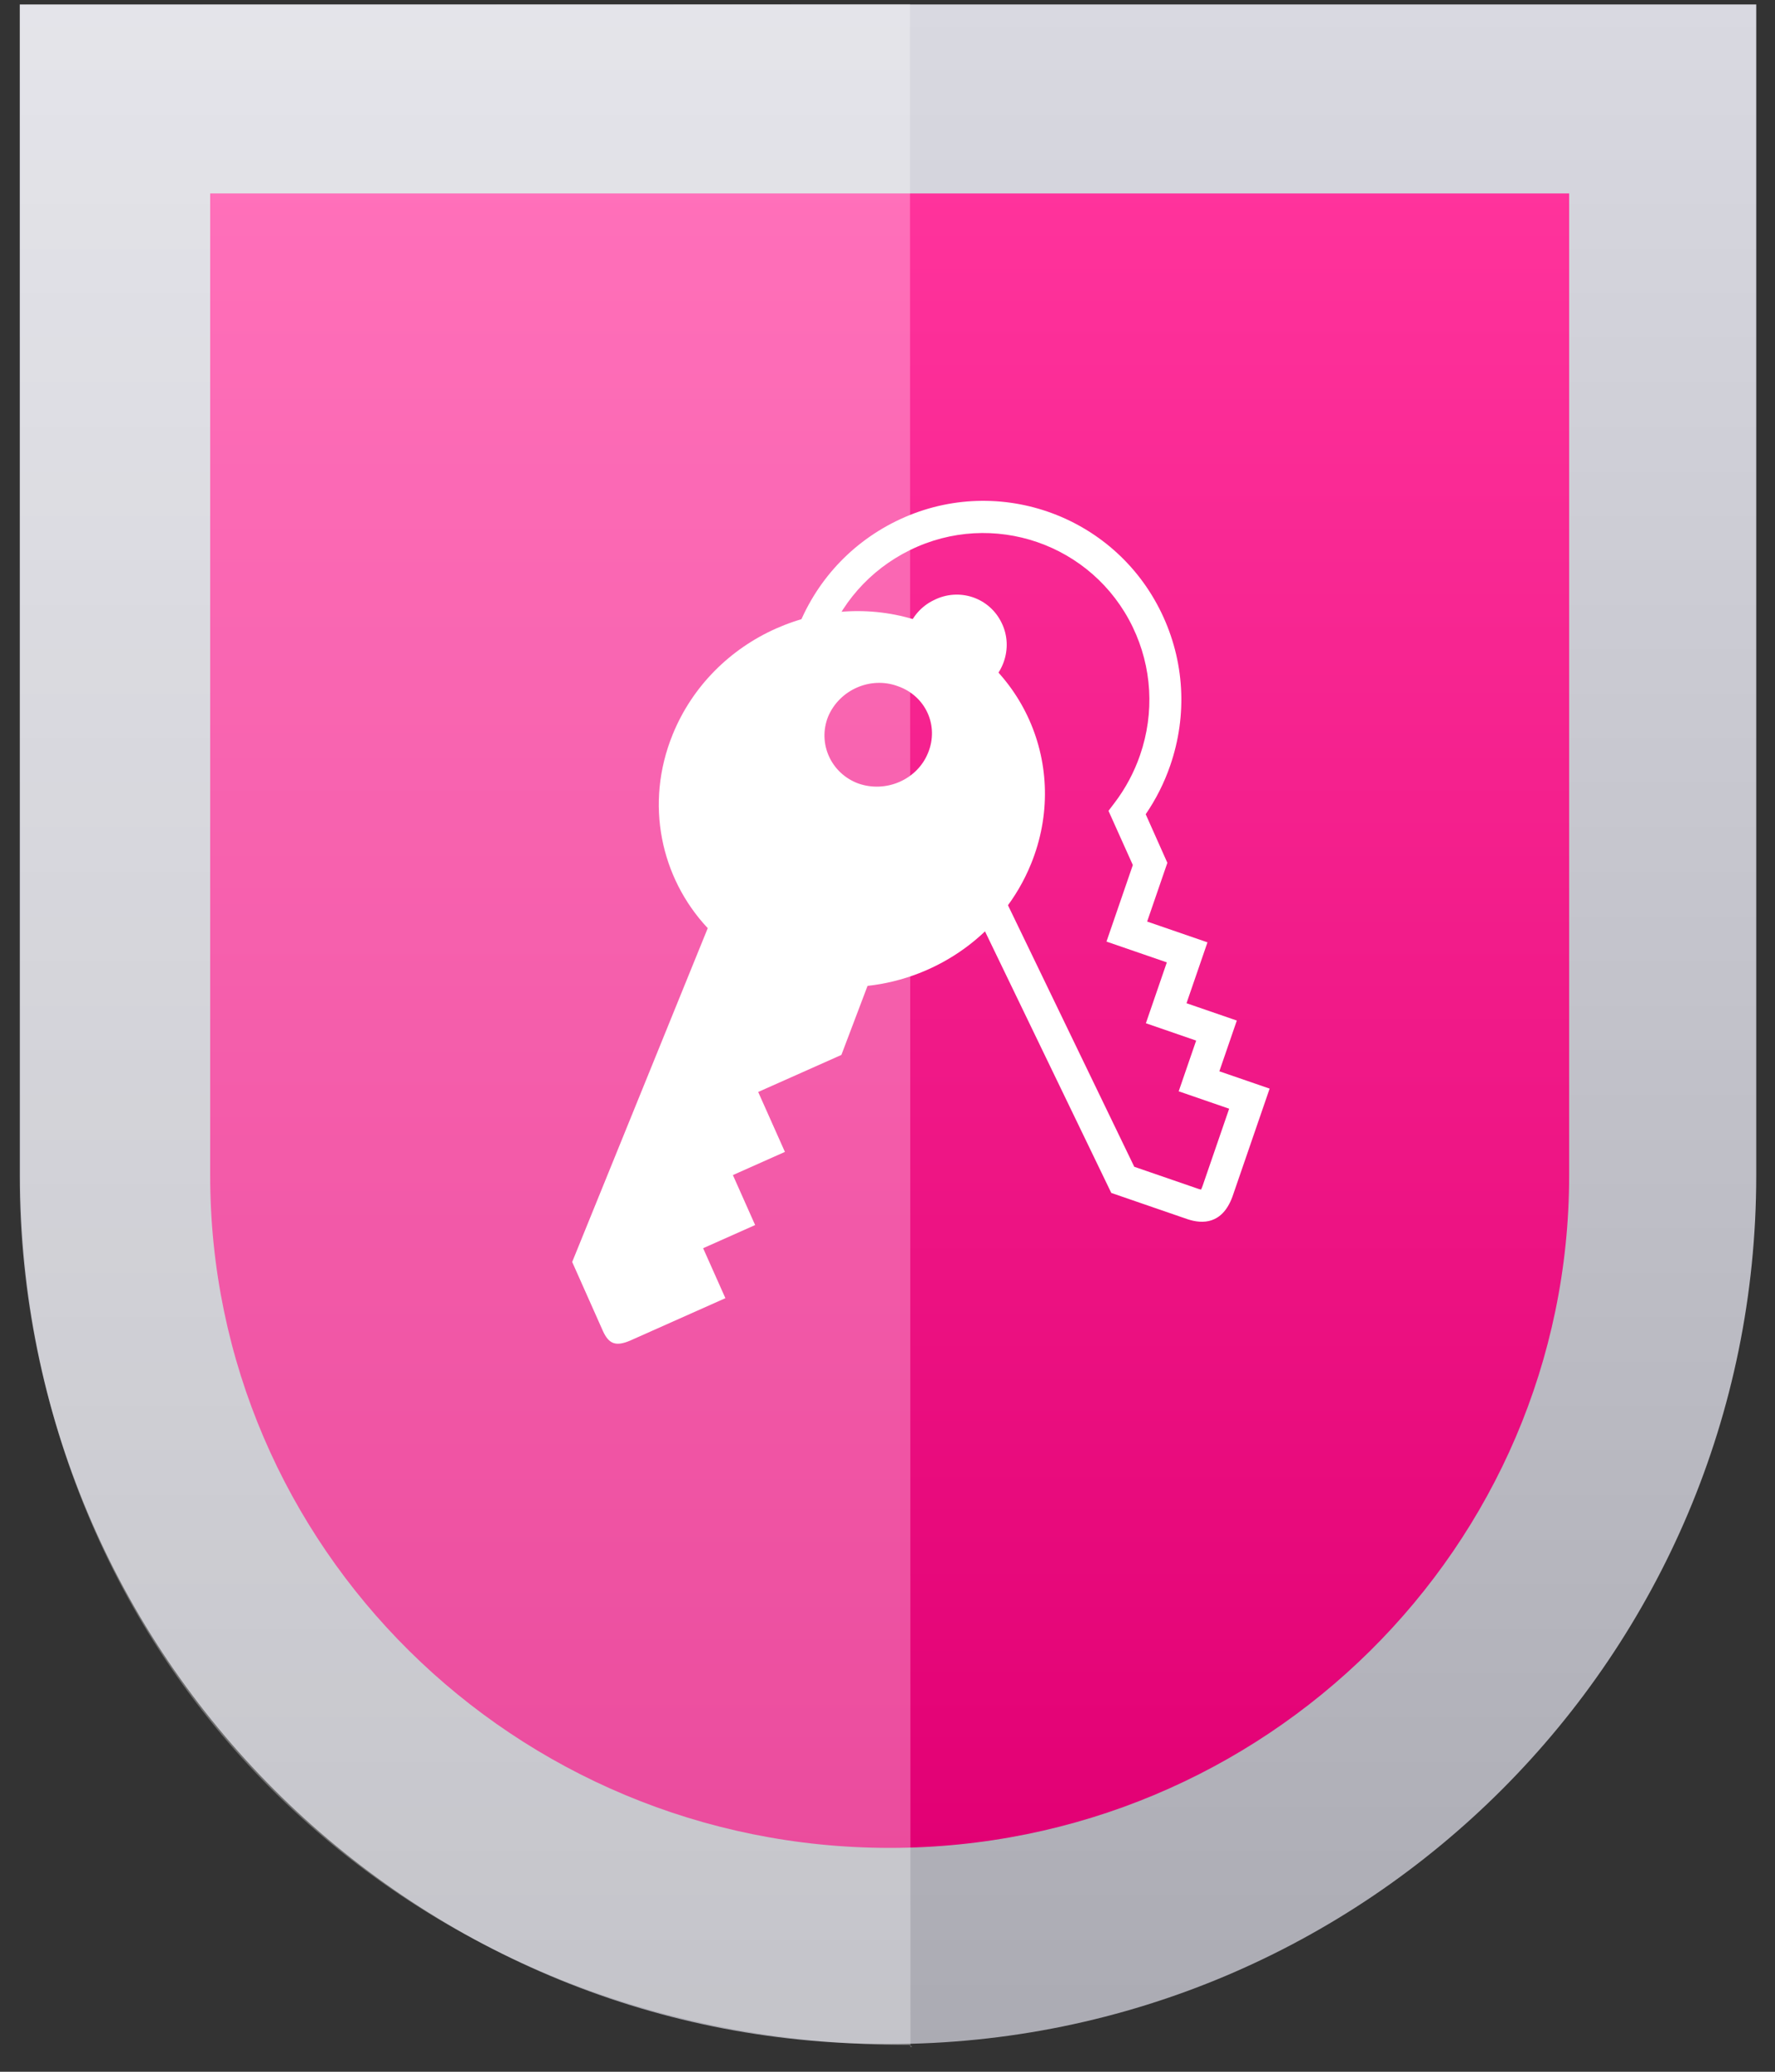
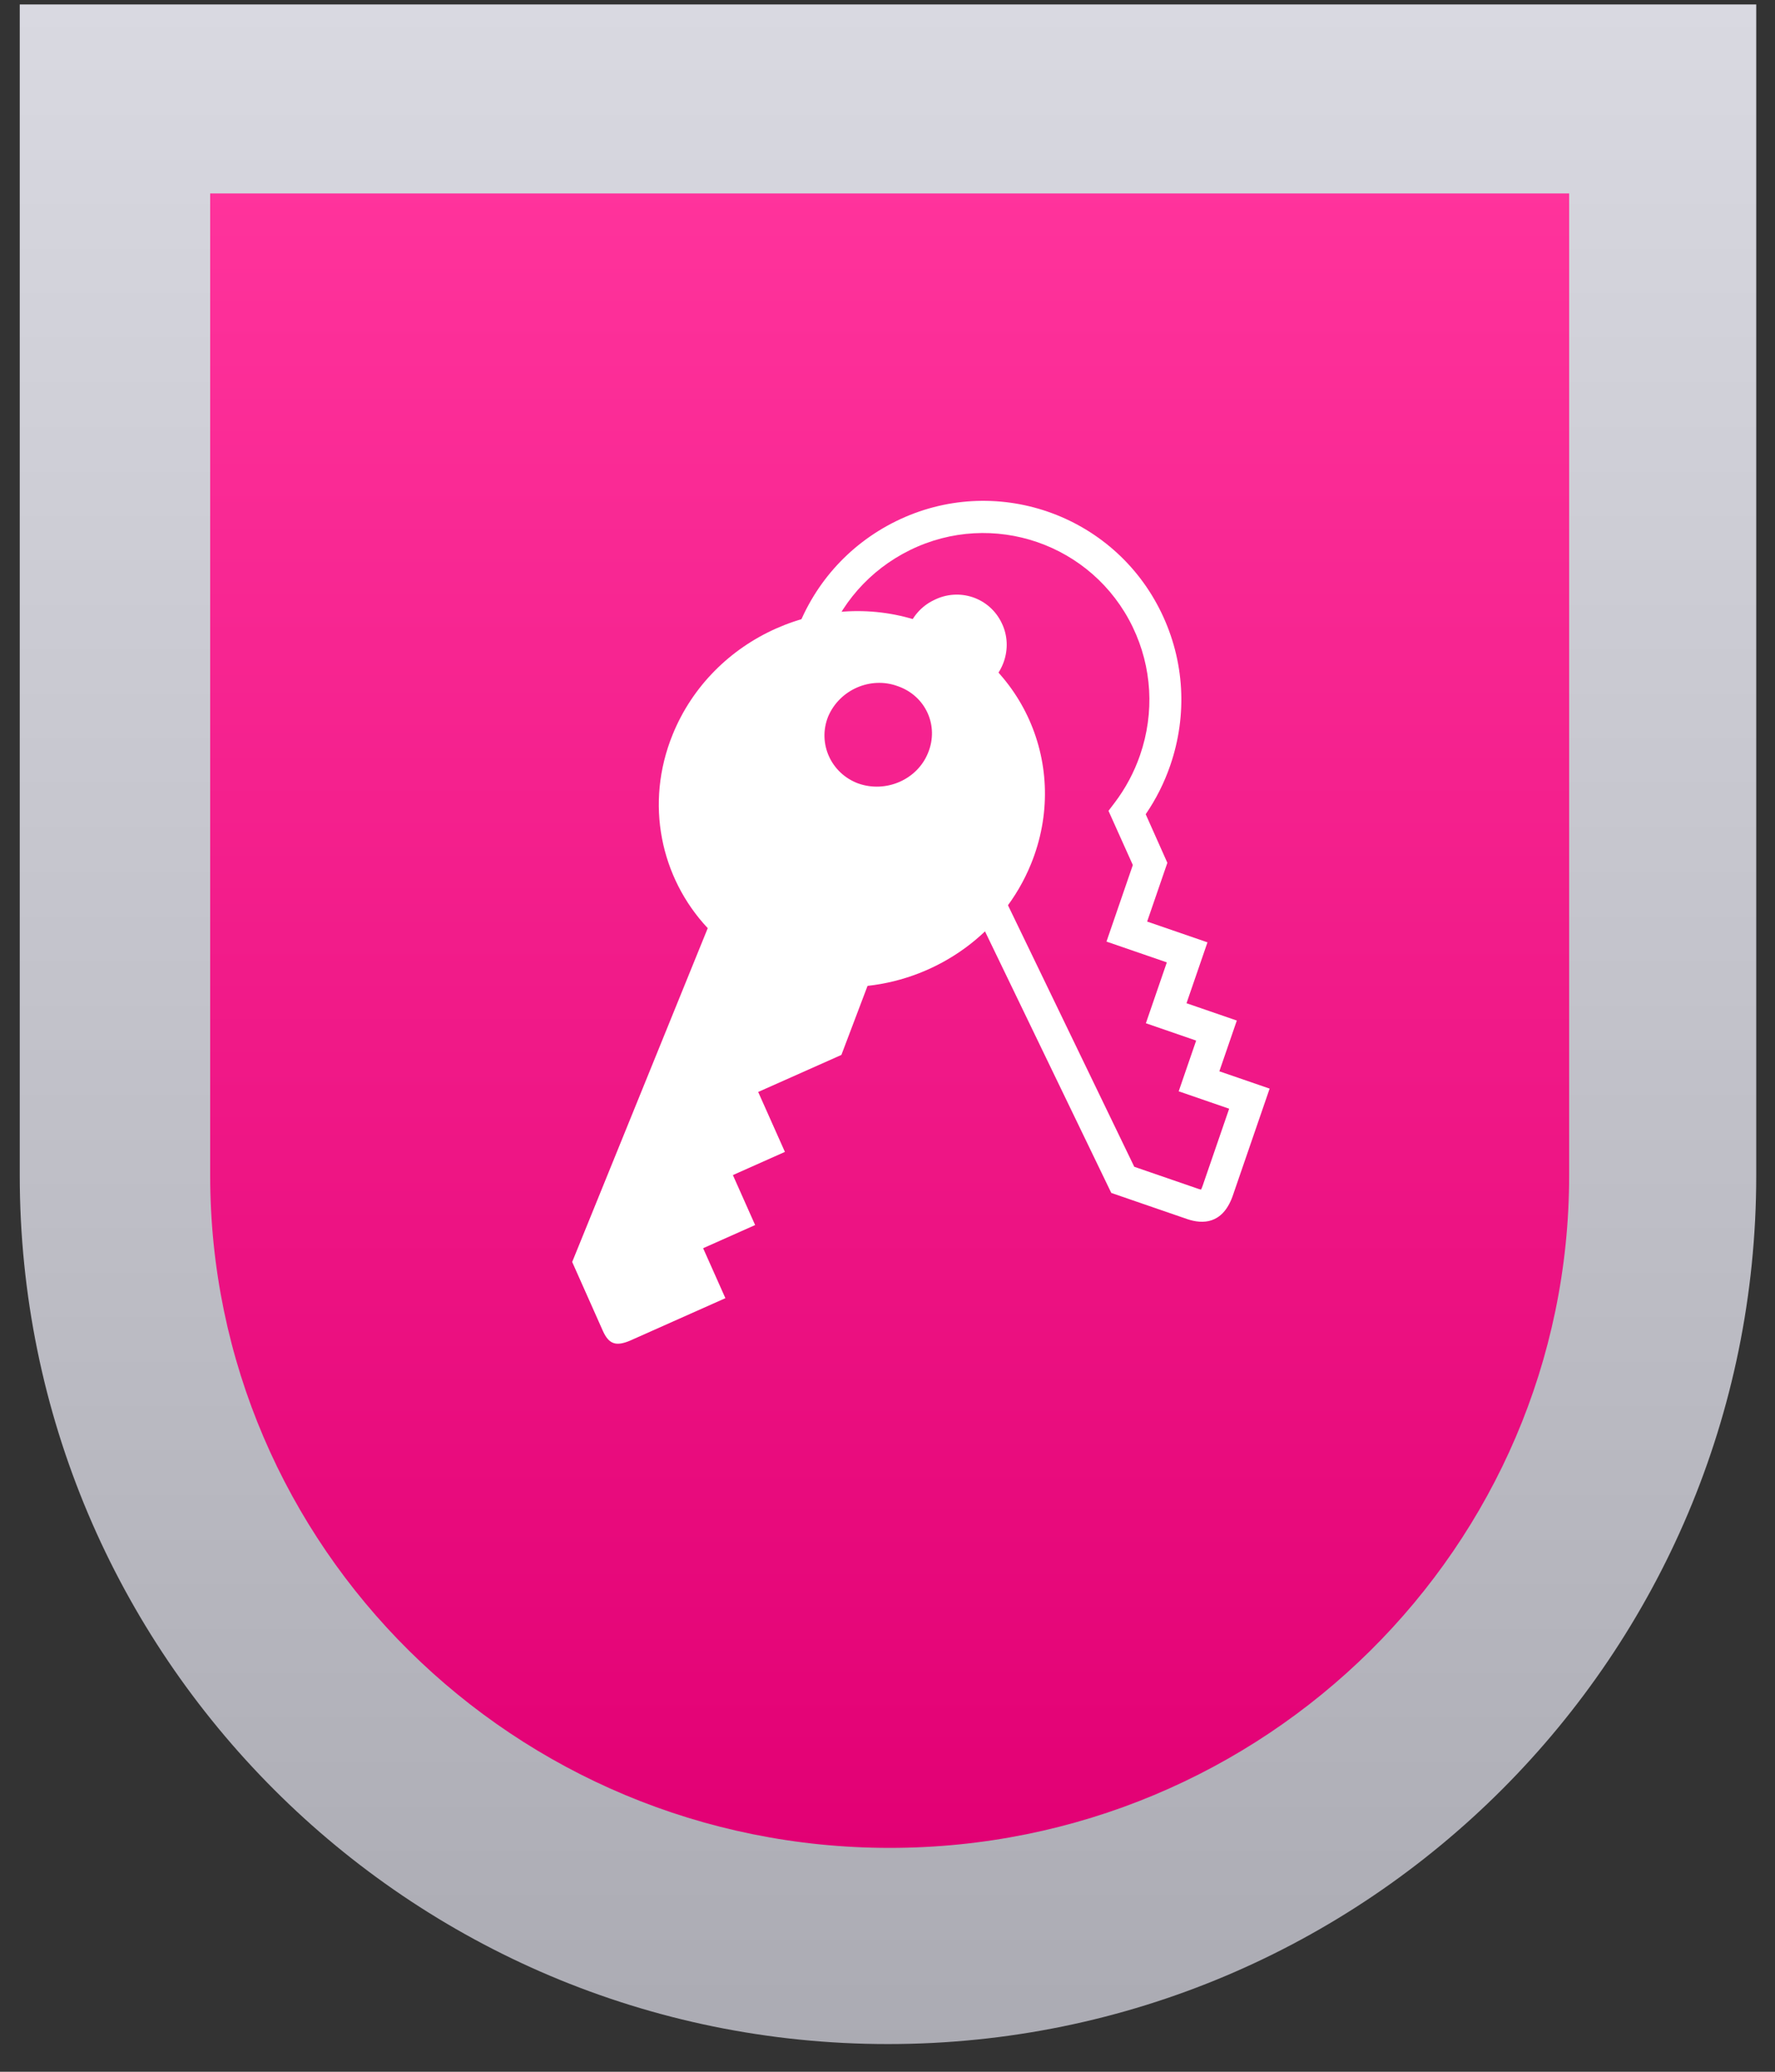
<svg xmlns="http://www.w3.org/2000/svg" width="72px" height="84px" viewBox="0 0 72 84" version="1.1">
  <rect x="0" y="0" width="72" height="84" fill="#333333" stroke="none" />
  <title>icon-gesicherte-datenuebertragung copy 2</title>
  <defs>
    <linearGradient x1="49.999%" y1="111.761%" x2="49.999%" y2="-2.612%" id="linearGradient-1">
      <stop stop-color="#A6A6AE" offset="0%" />
      <stop stop-color="#DADAE2" offset="100%" />
    </linearGradient>
    <linearGradient x1="49.999%" y1="-0.171%" x2="49.999%" y2="99.999%" id="linearGradient-2">
      <stop stop-color="#FF339C" offset="0%" />
      <stop stop-color="#E20074" offset="100%" />
    </linearGradient>
  </defs>
  <g id="Relaunch-2021" stroke="none" stroke-width="1" fill="none" fill-rule="evenodd">
    <g id="MagentaCLOUD-Startseite-09.2023" transform="translate(-138, -4124)">
      <g id="Sicherheit" transform="translate(-1, 3280)">
        <g id="3-copy-2" transform="translate(139.001, 838)">
          <g id="icon-gesicherte-datenuebertragung-copy-2" transform="translate(0, 6)">
-             <polygon id="Path" points="0 0 72 0 72 84 0 84" />
            <path d="M36.019,0.18 L0.8,0.18 L0.8,47.658 C0.8,67.105 16.572,82.877 36.019,82.877 C55.466,82.877 71.238,67.105 71.238,47.658 L71.238,0.18 L36.019,0.18 Z" id="Path" fill="url(#linearGradient-1)" fill-rule="nonzero" />
            <path d="M8.524,7.844 L8.524,47.659 C8.524,62.713 20.869,74.923 36.087,74.923 C51.304,74.923 63.649,62.713 63.649,47.659 L63.649,7.844 L8.524,7.844 Z" id="Path" fill="url(#linearGradient-2)" fill-rule="nonzero" />
            <g id="Group-10" transform="translate(39, 35.5) rotate(-25) translate(-39, -35.5)translate(18, 18)" fill="#FFFFFF" fill-rule="nonzero">
              <path d="M23.775,7.371 C20.697,4.414 15.707,4.414 12.63,7.372 C10.446,9.469 9.819,12.49 10.735,15.125 L0.207,25.252 L0.207,28.313 C0.209,28.608 0.265,28.806 0.397,28.932 C0.531,29.06 0.741,29.114 1.048,29.121 L5.287,29.121 L5.286,26.903 L7.595,26.903 L7.595,24.685 L9.905,24.685 L9.903,22.024 L13.597,22.025 L15.705,19.899 C18.447,20.777 21.591,20.177 23.774,18.079 C26.853,15.122 26.853,10.328 23.775,7.371 Z M21.79,12.266 C20.952,13.079 19.569,13.071 18.699,12.249 C17.856,11.425 17.847,10.096 18.679,9.28 C19.544,8.465 20.927,8.474 21.77,9.299 C22.643,10.118 22.65,11.448 21.79,12.266 Z" id="Shape" transform="translate(13.145, 17.137) rotate(1) translate(-13.145, -17.137)" />
              <path d="M17.979,29.593 L13.344,29.593 C12.15,29.567 11.895,28.807 11.889,28.168 L11.889,24.897 L21.226,15.631 C20.432,12.821 21.208,9.841 23.3,7.767 C24.834,6.246 26.875,5.407 29.045,5.407 C31.216,5.407 33.256,6.245 34.791,7.767 C37.959,10.908 37.959,16.02 34.791,19.162 C33.26,20.68 31.224,21.515 29.056,21.515 L29.056,21.515 C28.312,21.515 27.575,21.415 26.861,21.218 L25.285,22.69 L22.766,22.69 L22.766,25.278 L20.155,25.278 L20.155,27.436 L17.979,27.436 L17.979,29.593 Z M13.203,28.295 C13.236,28.3 13.286,28.305 13.359,28.306 L16.674,28.306 L16.675,26.141 L18.85,26.141 L18.851,23.984 L21.461,23.984 L21.461,21.395 L24.744,21.395 L26.5,19.746 L26.883,19.872 C27.584,20.103 28.315,20.221 29.056,20.221 C30.875,20.221 32.583,19.52 33.867,18.248 C36.526,15.61 36.526,11.319 33.867,8.683 C32.579,7.405 30.866,6.702 29.045,6.702 C27.223,6.702 25.511,7.405 24.223,8.683 C22.387,10.503 21.759,13.157 22.584,15.609 L22.711,15.988 L13.195,25.433 L13.195,28.162 C13.195,28.222 13.199,28.265 13.203,28.295 Z M29.359,13.154 C30.183,13.959 31.495,13.966 32.29,13.171 C33.105,12.369 33.097,11.068 32.27,10.266 C31.472,9.458 30.159,9.449 29.339,10.247 C28.55,11.046 28.558,12.348 29.359,13.154" id="Shape" transform="translate(24.528, 17.5) rotate(-46) translate(-24.528, -17.5)" />
            </g>
-             <path d="M36.91,0.168 L36.931,83 C37.087,83 36.88,82.916 36.88,82.916 C15.83,82.916 0.832,66.875 0.832,47.652 L0.82,0.197 L36.91,0.168 Z" id="Path" fill="#FFFFFF" fill-rule="nonzero" opacity="0.3" />
          </g>
        </g>
      </g>
    </g>
  </g>
</svg>